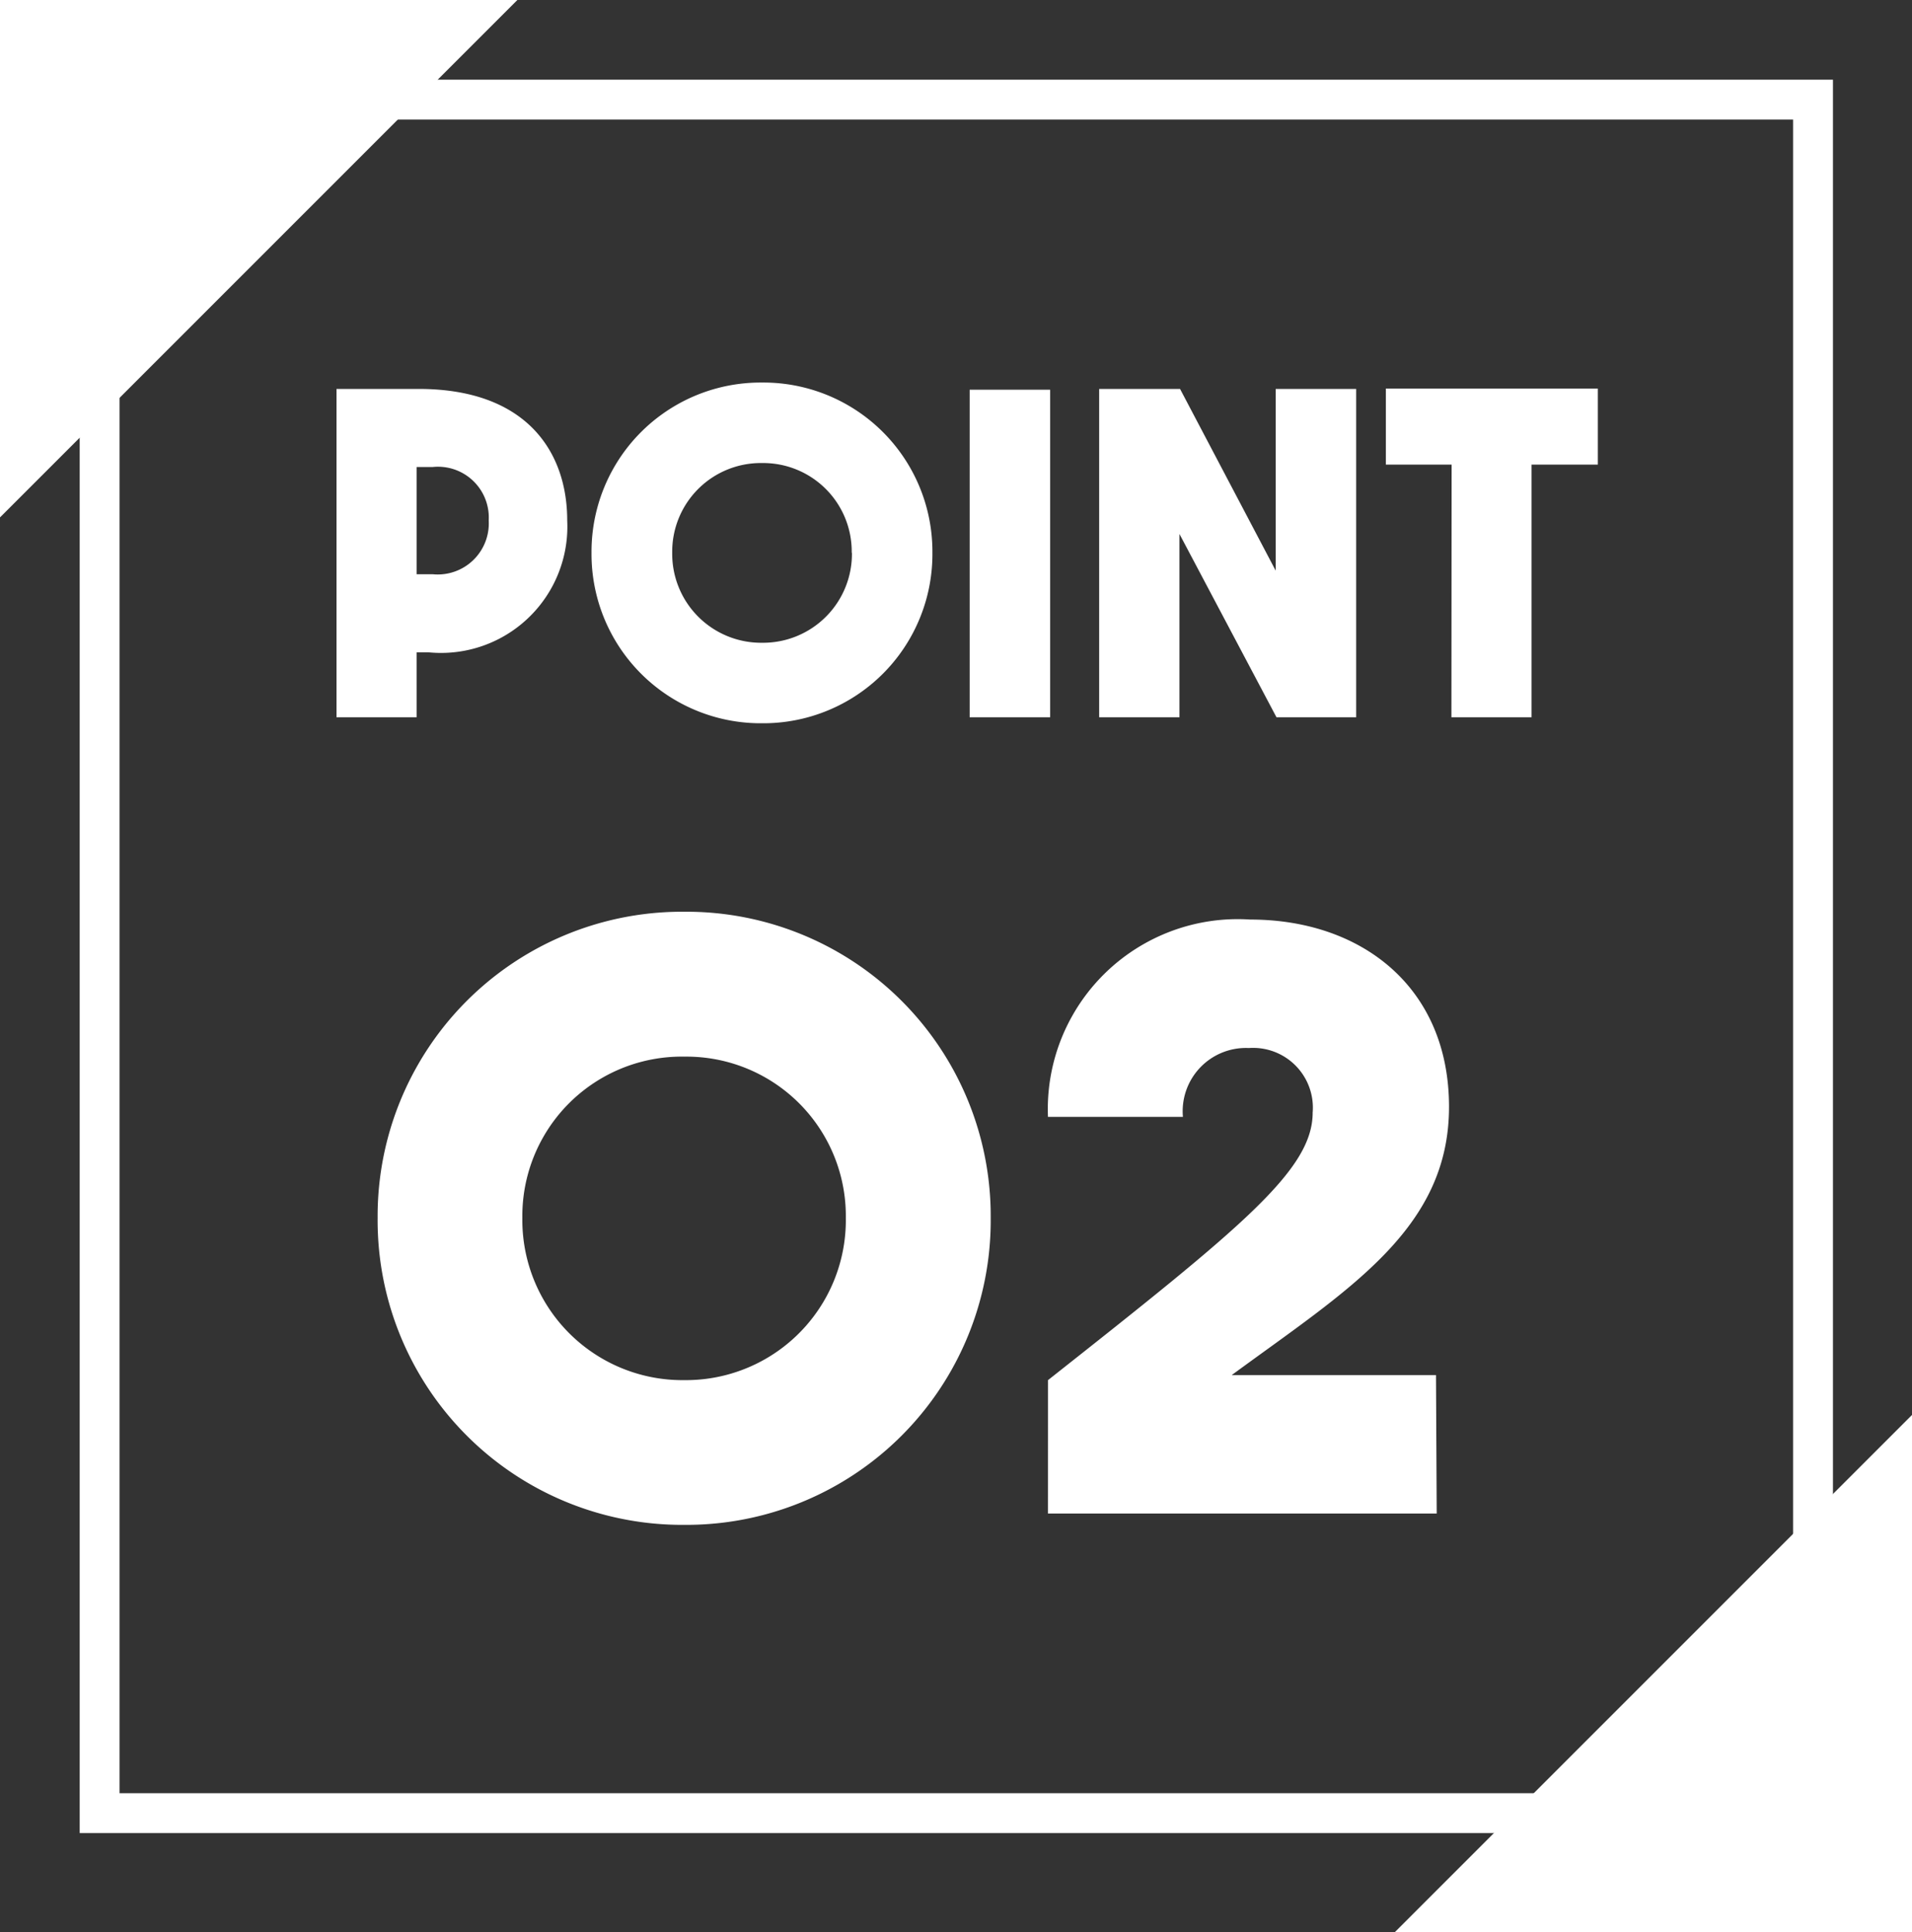
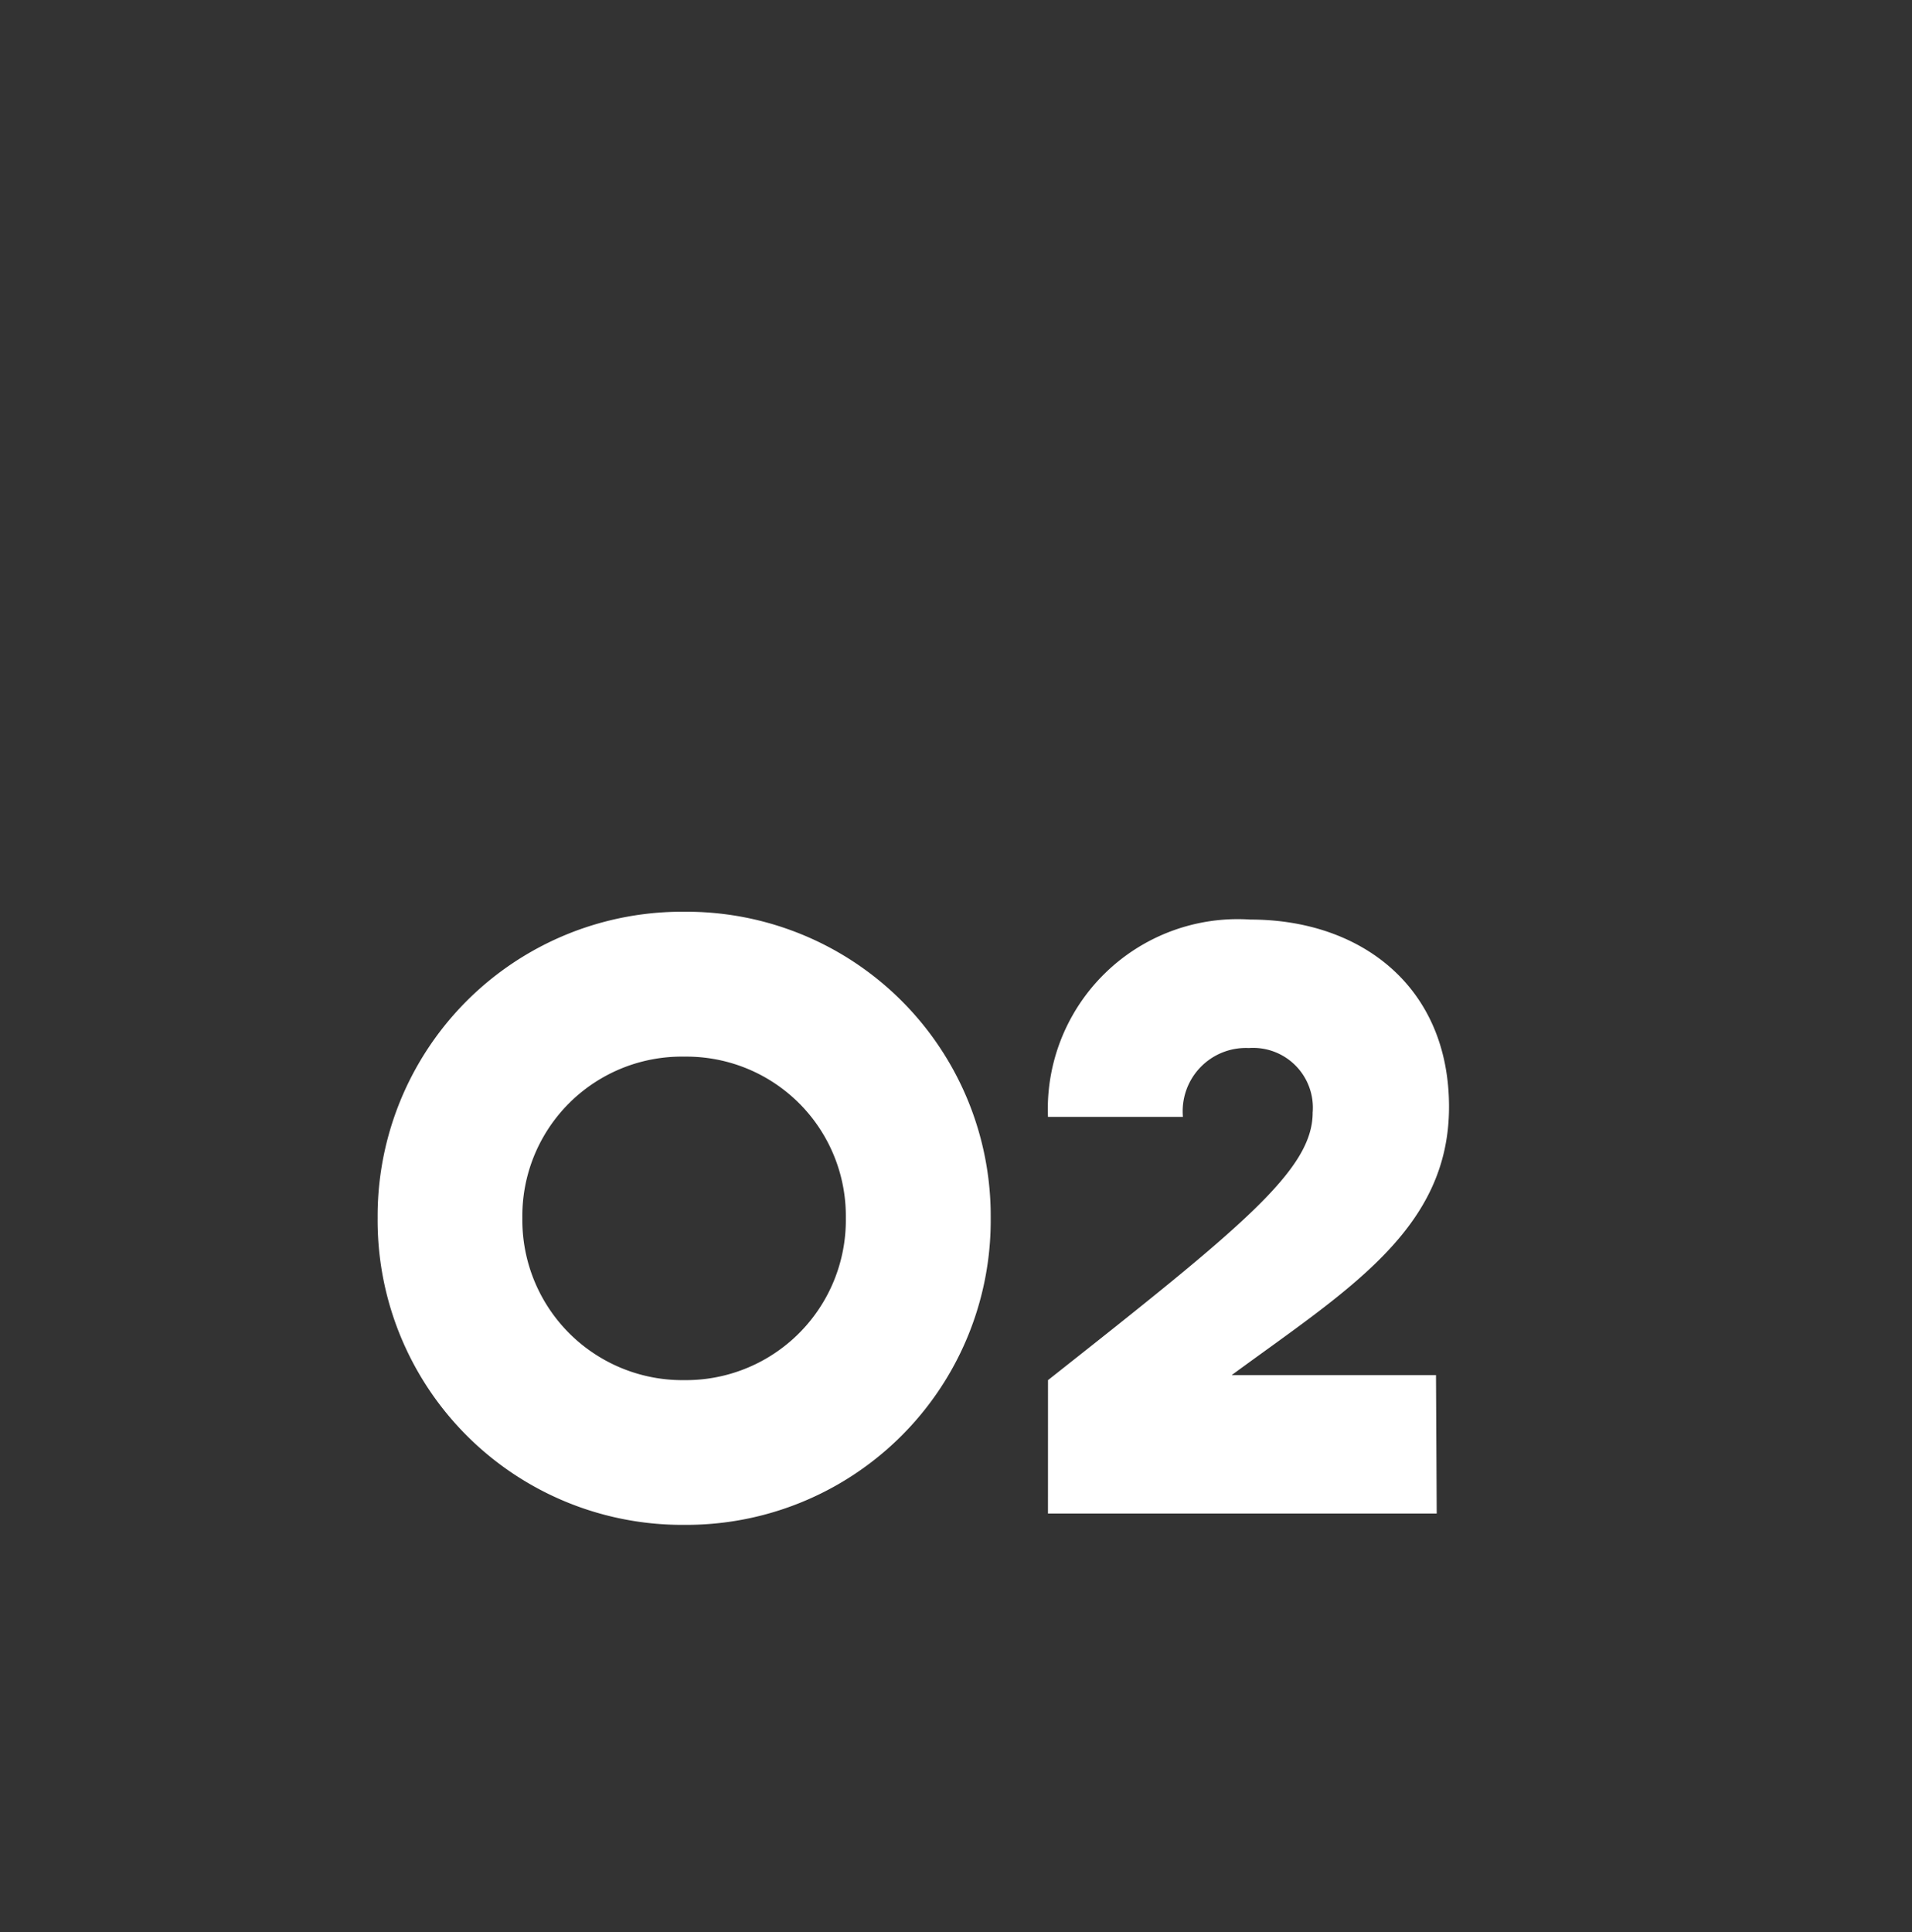
<svg xmlns="http://www.w3.org/2000/svg" id="about-num-02" width="47.984" height="48.492" viewBox="0 0 47.984 48.492">
  <rect x="0" y="0" width="47.984" height="48.492" fill="#333333" stroke="none" />
  <g id="長方形_17" data-name="長方形 17" transform="translate(2 2)" fill="none" stroke="#fff" stroke-width="1">
-     <rect width="44" height="44" stroke="none" />
-     <rect x="0.5" y="0.5" width="43" height="43" fill="none" />
-   </g>
+     </g>
  <g id="グループ_24" data-name="グループ 24">
-     <path id="パス_1" data-name="パス 1" d="M0,0H12.984L0,12.984Z" fill="#fff" />
-     <path id="パス_2" data-name="パス 2" d="M0,0H12.984L0,12.984Z" transform="translate(47.984 48.492) rotate(180)" fill="#fff" />
-     <path id="パス_5460" data-name="パス 5460" d="M-15.555,0h2.01V-1.63h.3a3.171,3.171,0,0,0,3.48-3.31c0-1.71-1.01-3.3-3.73-3.3h-2.06Zm2.01-3.59V-6.28h.4a1.275,1.275,0,0,1,1.41,1.34,1.282,1.282,0,0,1-1.41,1.35ZM-.6-4.13A4.242,4.242,0,0,0-4.875-8.4a4.244,4.244,0,0,0-4.28,4.27A4.246,4.246,0,0,0-4.875.15,4.244,4.244,0,0,0-.6-4.13Zm-2.02,0a2.23,2.23,0,0,1-2.25,2.26,2.232,2.232,0,0,1-2.26-2.26,2.224,2.224,0,0,1,2.26-2.25A2.222,2.222,0,0,1-2.625-4.13ZM.335,0h2.02V-8.22H.335Zm3.25,0H5.6V-4.6L8.035,0h2V-8.24H8.015v4.56l-2.4-4.56H3.585Zm8.84,0h2.01V-6.34H16.1V-8.25h-5.32v1.91h1.65Z" transform="translate(24 18)" fill="#fff" />
    <path id="パス_5461" data-name="パス 5461" d="M1.863-7.434A7.635,7.635,0,0,0-5.823-15.12a7.639,7.639,0,0,0-7.7,7.686,7.643,7.643,0,0,0,7.7,7.7A7.639,7.639,0,0,0,1.863-7.434Zm-3.636,0a4.014,4.014,0,0,1-4.05,4.068A4.018,4.018,0,0,1-9.891-7.434a4,4,0,0,1,4.068-4.05A4,4,0,0,1-1.773-7.434ZM3.3-.018h9.756l-.018-3.474H7.911c2.916-2.142,5.454-3.654,5.454-6.732,0-3.006-2.2-4.7-4.986-4.7A4.767,4.767,0,0,0,3.3-9.972H6.687A1.588,1.588,0,0,1,8.343-11.7a1.5,1.5,0,0,1,1.6,1.62c0,1.44-1.764,2.862-6.642,6.714Z" transform="translate(23 38)" fill="#fff" />
  </g>
</svg>